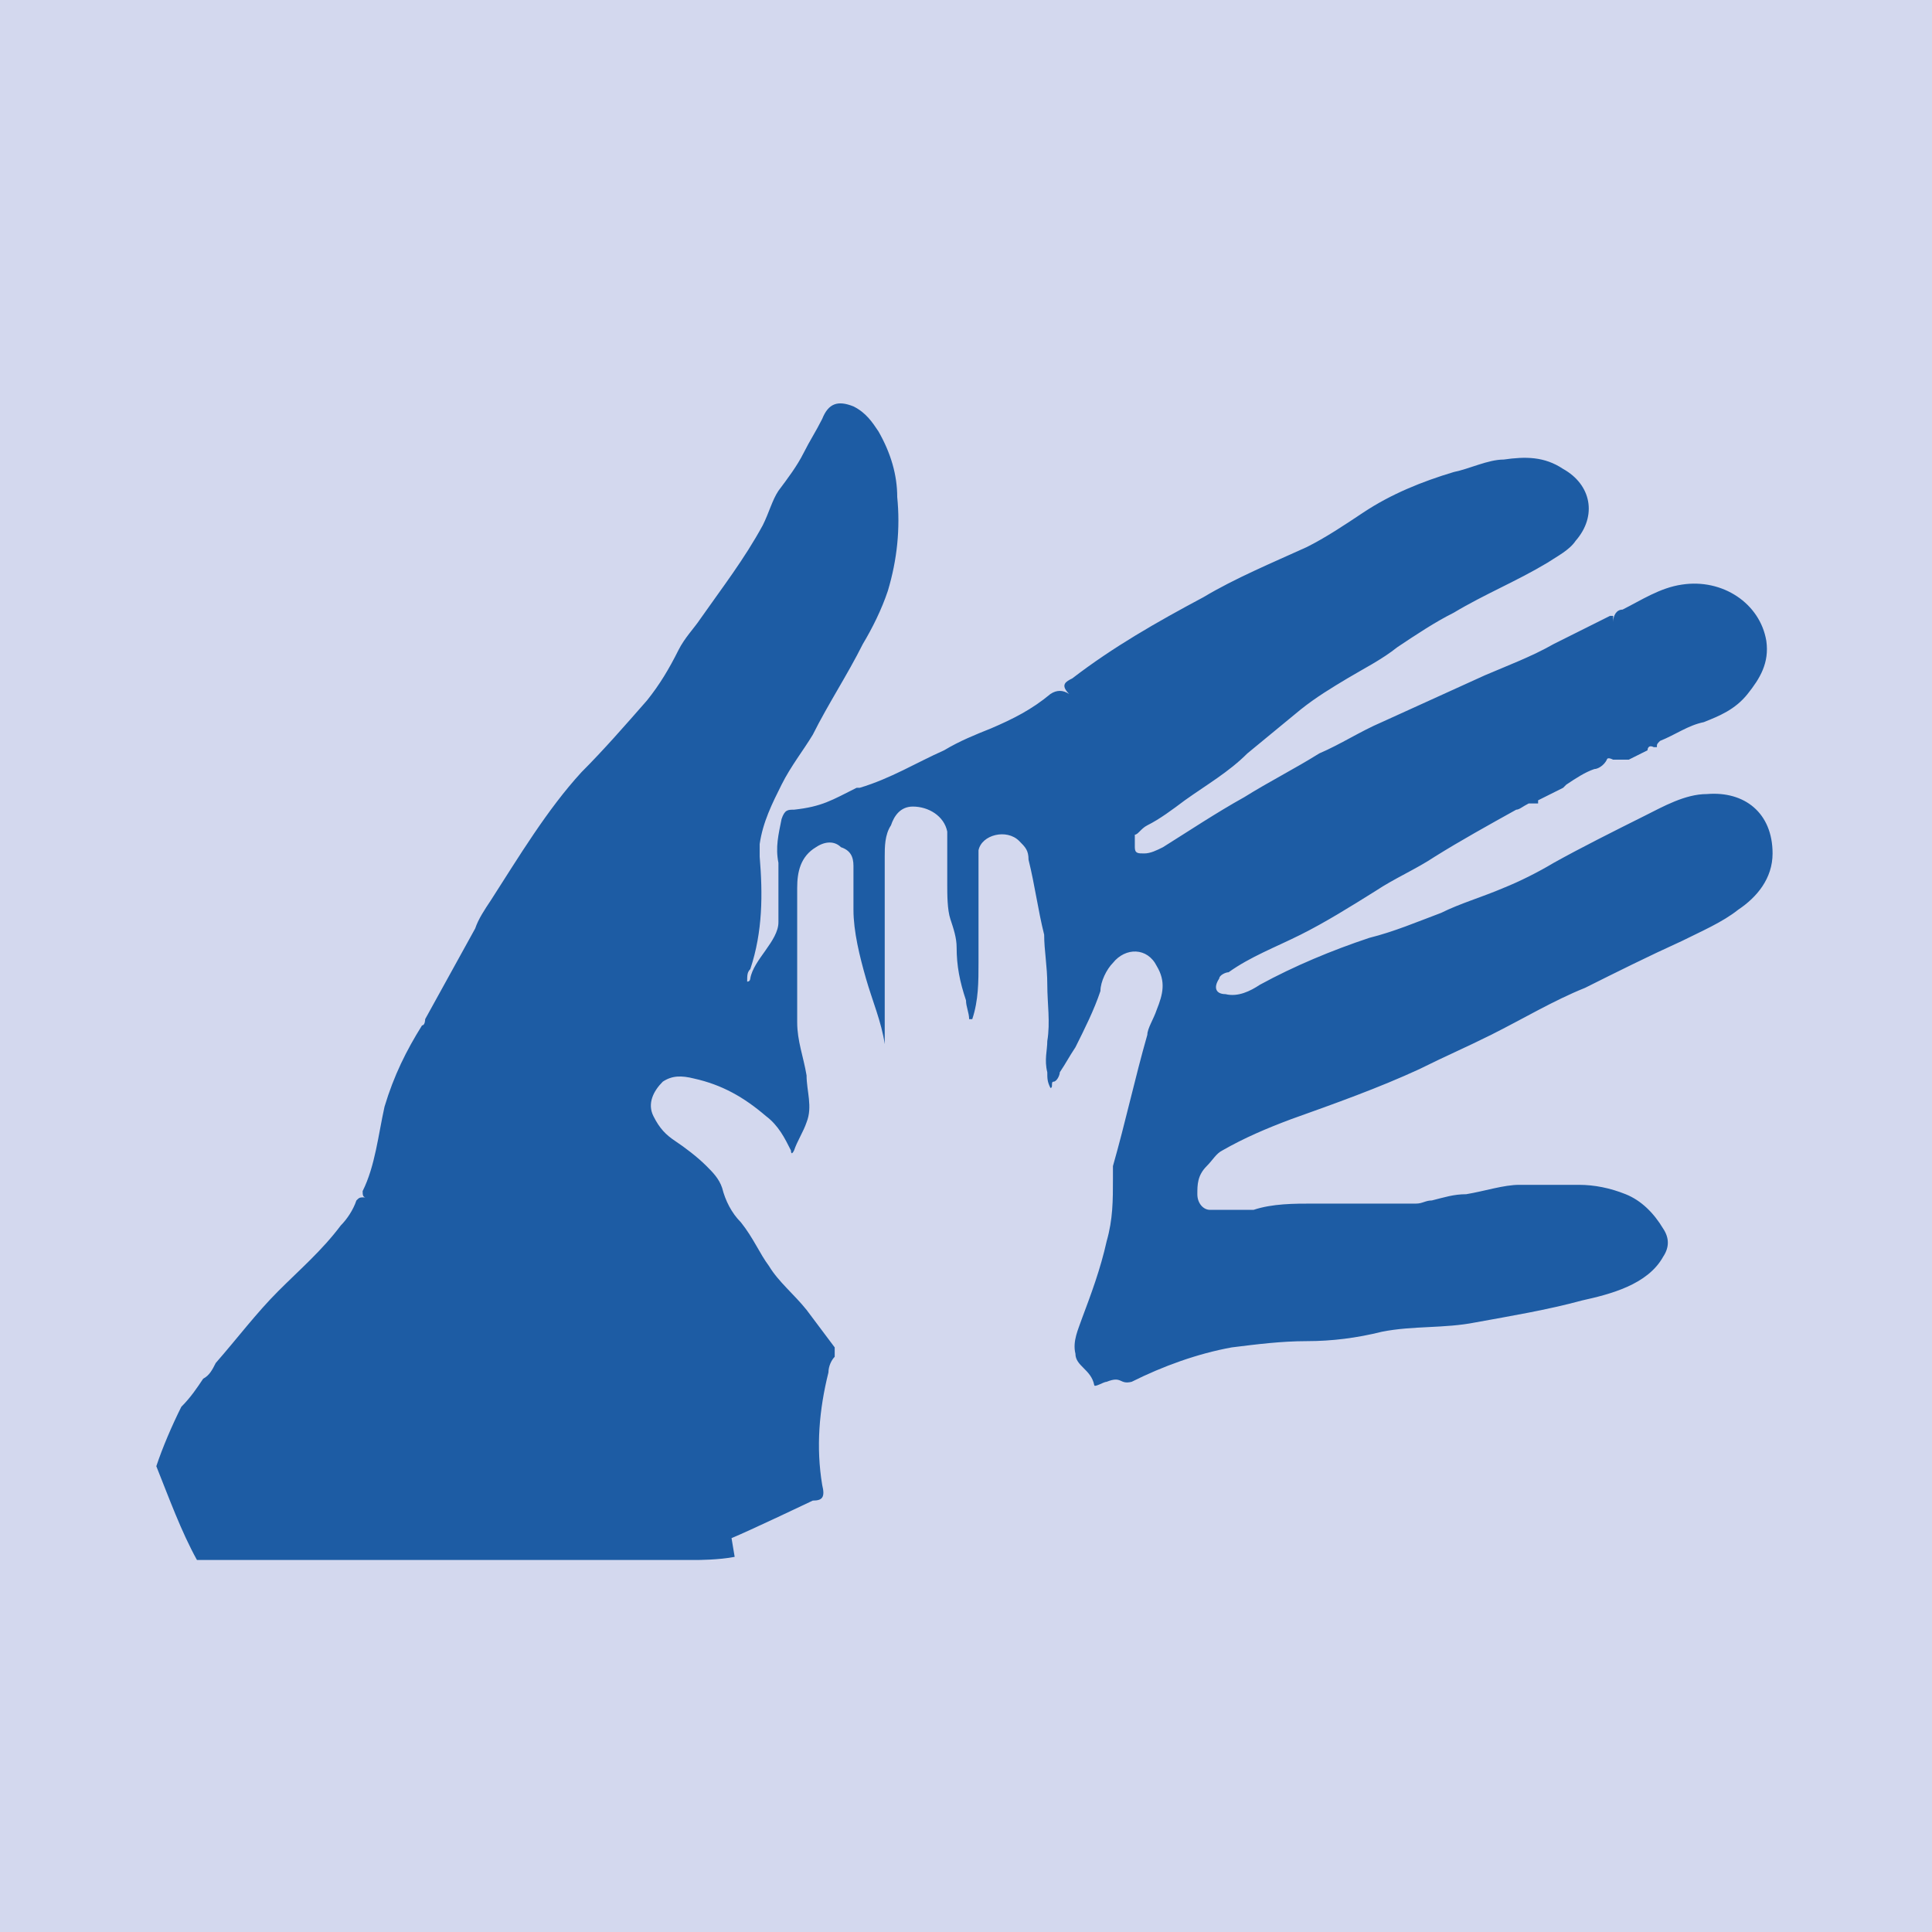
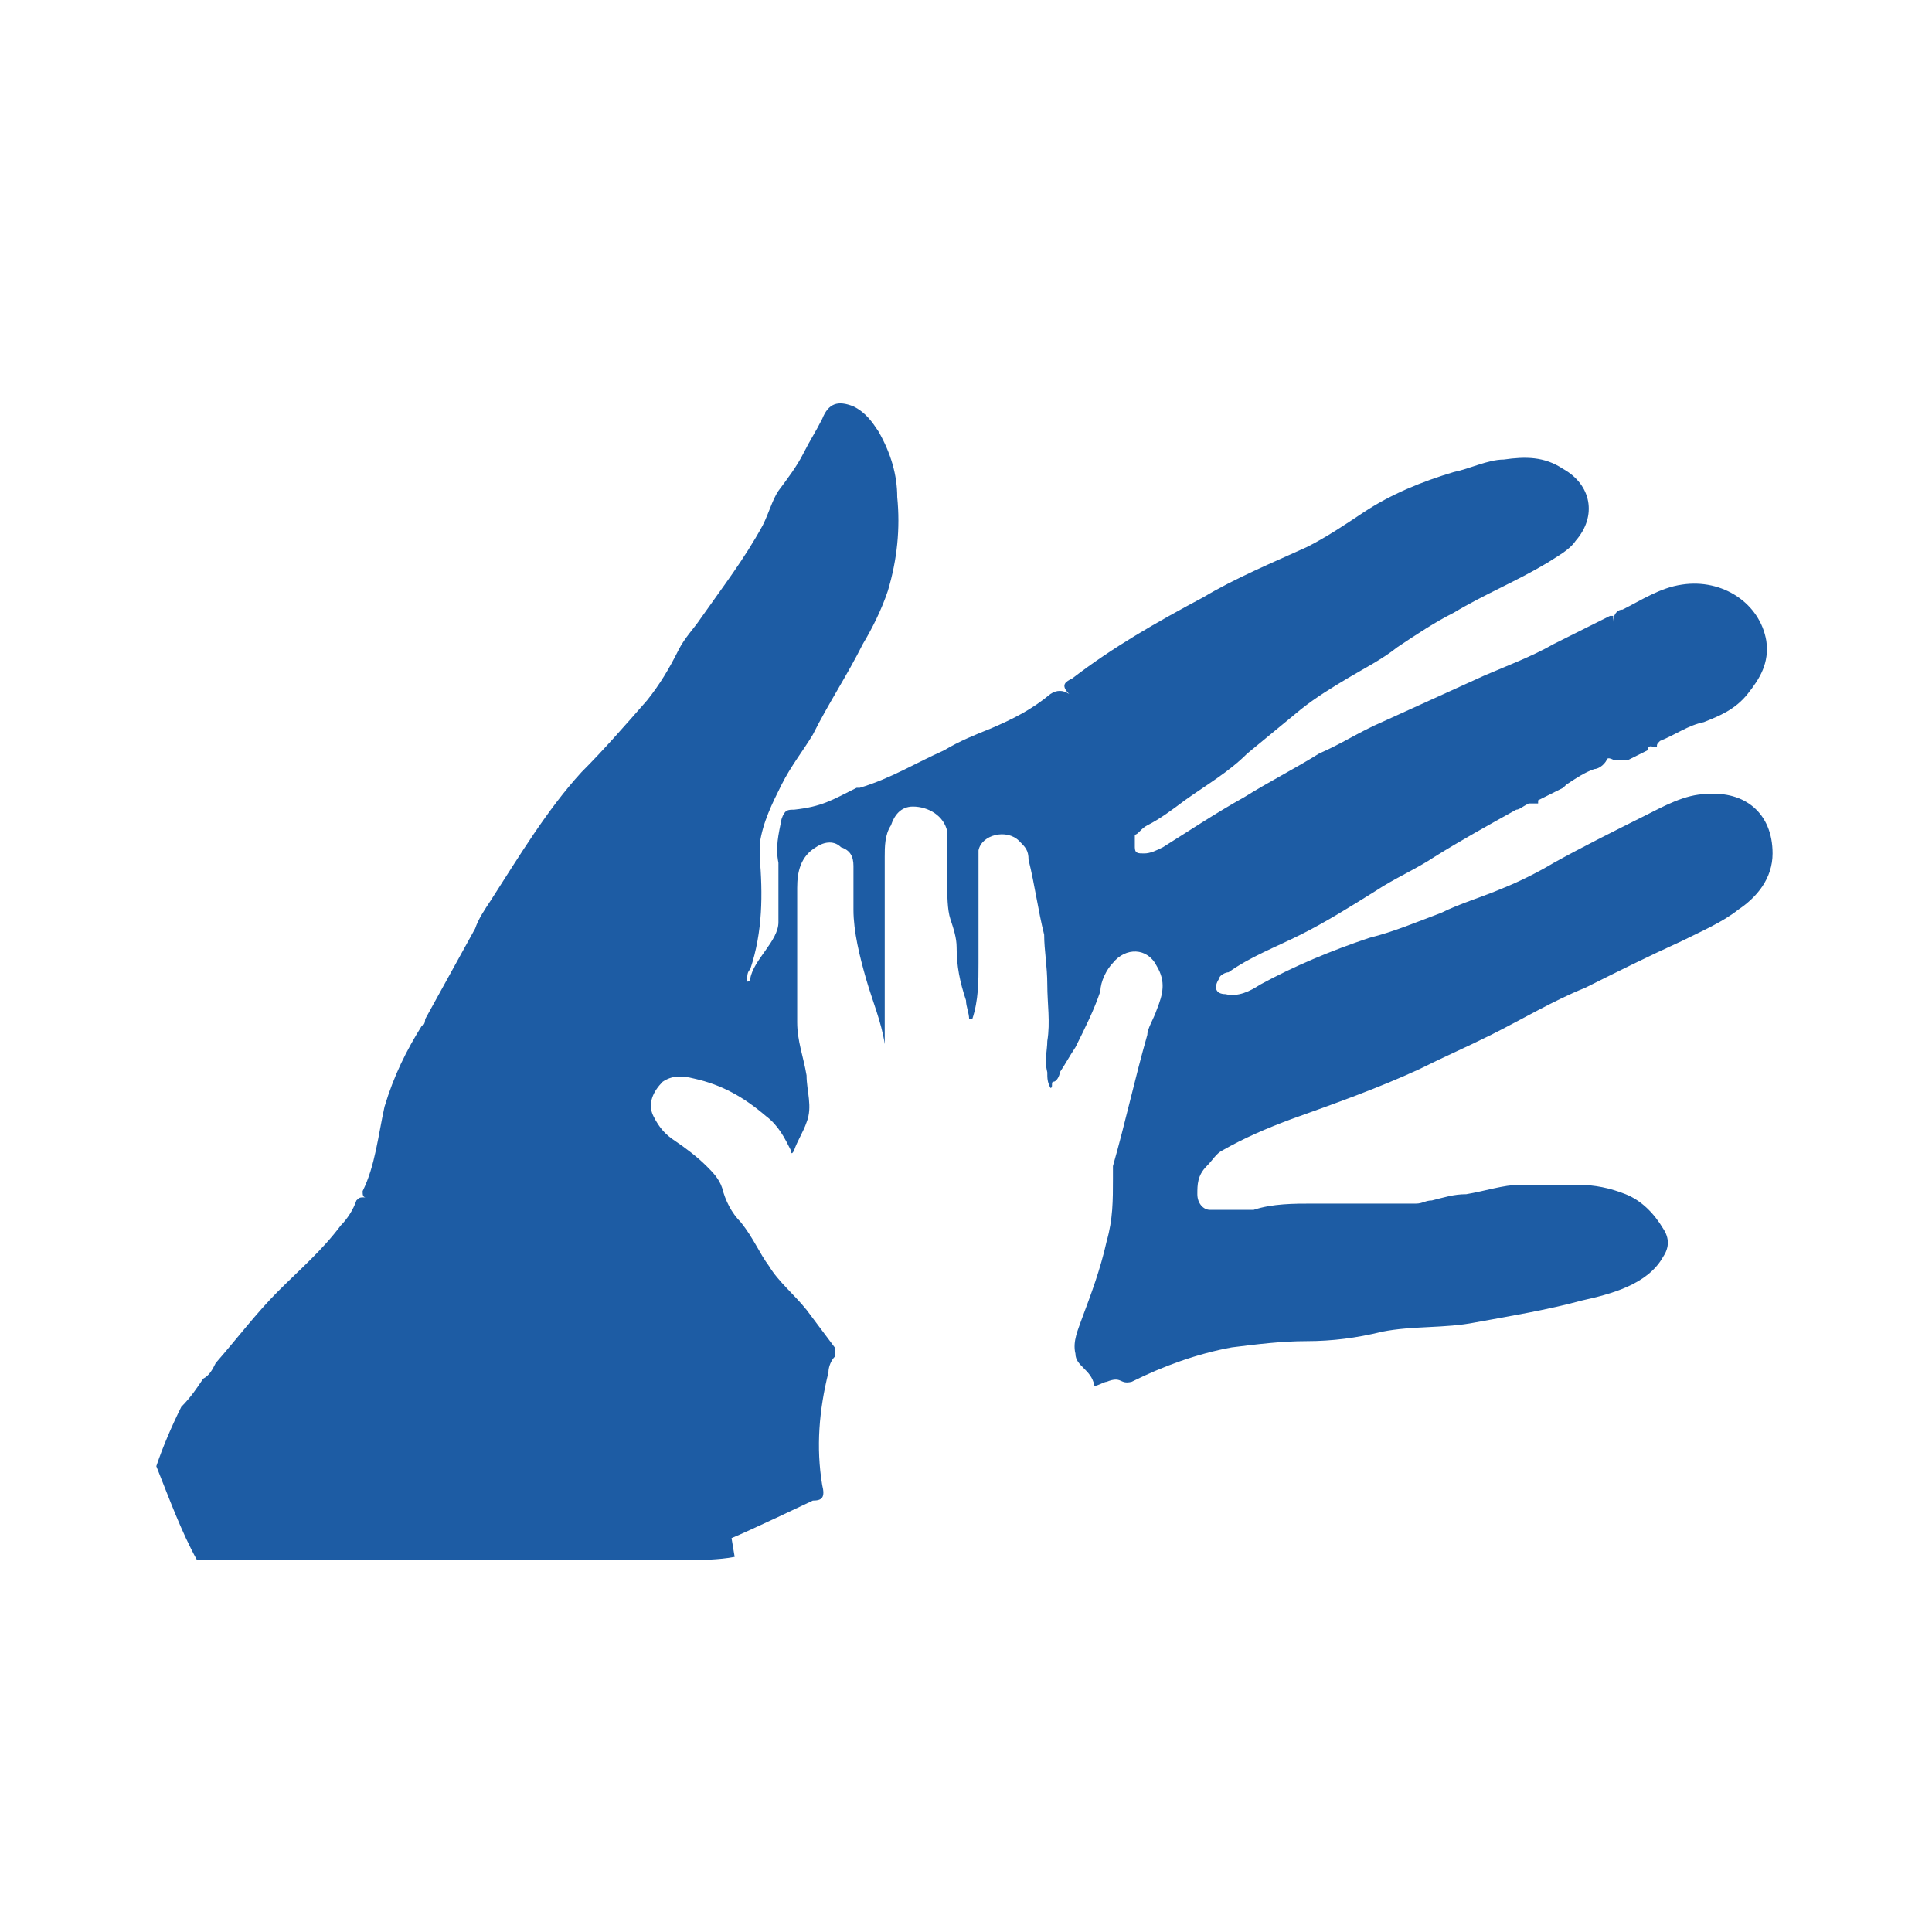
<svg xmlns="http://www.w3.org/2000/svg" id="Livello_1" data-name="Livello 1" version="1.1" viewBox="0 0 61.8 61.8">
  <defs>
    <style>
      .cls-1 {
        fill: #d3d8ee;
      }

      .cls-1, .cls-2, .cls-3, .cls-4 {
        stroke-width: 0px;
      }

      .cls-2 {
        fill: #1d5ca4;
      }

      .cls-3 {
        fill: #3f75b8;
      }

      .cls-4 {
        fill: #fff;
      }
    </style>
  </defs>
-   <rect class="cls-1" width="61.8" height="61.8" />
  <g>
-     <path class="cls-4" d="M22.4,49c.2.1.4,0,.5-.2.6-.3,1.2-.4,1.9-.6" />
    <path class="cls-2" d="M23.4,49.2c.5-.2,2.6-1.2,2.6-1.2.3,0,.4-.1.3-.5,0,0,0,0,0,0-.2-1.2-.1-2.4.2-3.6,0-.2.1-.4.2-.5,0-.1,0-.2,0-.3-.3-.4-.6-.8-.9-1.2-.4-.5-.9-.9-1.2-1.4-.3-.4-.5-.9-.9-1.4-.3-.3-.5-.7-.6-1.1-.1-.3-.3-.5-.5-.7-.3-.3-.7-.6-1-.8-.3-.2-.5-.4-.7-.8-.2-.4,0-.8.3-1.1.3-.2.6-.2,1-.1.9.2,1.6.6,2.3,1.2.4.3.6.7.8,1.1,0,0,0,.2.1,0,.1-.3.3-.6.4-.9.2-.5,0-1,0-1.5-.1-.6-.3-1.1-.3-1.7,0-.7,0-1.3,0-2,0-.8,0-1.5,0-2.3,0-.5.1-1,.6-1.3.3-.2.6-.2.8,0,.3.1.4.3.4.6,0,.5,0,.9,0,1.4,0,.7.2,1.5.4,2.2.2.7.5,1.4.6,2.1,0,0,0,.2,0,.2,0,0,0-.1,0-.2,0,0,0-.1,0-.2,0-.4,0-.7,0-1.1,0-.5,0-.9,0-1.4,0-.4,0-.7,0-1.1,0-.7,0-1.5,0-2.2,0-.3,0-.7.2-1,.1-.3.3-.6.7-.6.5,0,1,.3,1.1.8,0,.3,0,.7,0,1v.7c0,.3,0,.8.1,1.1.1.3.2.6.2.9,0,.6.1,1.1.3,1.7,0,.2.1.4.1.6h.1s0,0,0,0c.2-.6.2-1.2.2-1.8,0-.8,0-1.7,0-2.5,0-.4,0-.7,0-1.1.1-.5.9-.7,1.3-.3.2.2.3.3.3.6.2.8.3,1.6.5,2.4,0,.5.1,1,.1,1.6,0,.6.1,1.2,0,1.8,0,.3-.1.6,0,1,0,.2,0,.3.1.5.1,0,0-.2.1-.2.1,0,.2-.2.2-.3.2-.3.3-.5.5-.8.3-.6.6-1.2.8-1.8,0-.3.2-.7.4-.9.4-.5,1.1-.5,1.4.1.3.5.2.9,0,1.4-.1.3-.3.6-.3.8-.4,1.4-.7,2.8-1.1,4.2,0,.1,0,.2,0,.4,0,.7,0,1.3-.2,2-.2.9-.5,1.7-.8,2.5-.1.3-.3.7-.2,1.1,0,.4.5.5.6,1,0,.1.3-.1.4-.1.5-.2.4.1.8,0,1-.5,2.1-.9,3.2-1.1.8-.1,1.6-.2,2.4-.2.8,0,1.6-.1,2.4-.3,1-.2,2-.1,3-.3,1.1-.2,2.3-.4,3.4-.7.9-.2,2.1-.5,2.6-1.4.2-.3.2-.6,0-.9-.3-.5-.7-.9-1.2-1.1-.5-.2-1-.3-1.5-.3-.6,0-1.2,0-1.8,0,0,0,0,0-.1,0-.5,0-1.1.2-1.7.3,0,0,0,0,0,0-.4,0-.7.1-1.1.2-.2,0-.3.1-.5.1-.2,0-.4,0-.6,0,0,0,0,0,0,0-.4,0-.7,0-1.1,0-.5,0-1.1,0-1.6,0-.6,0-1.3,0-1.9.2-.5,0-.9,0-1.4,0-.2,0-.4-.2-.4-.5,0-.3,0-.6.3-.9.2-.2.3-.4.5-.5.7-.4,1.4-.7,2.2-1,1.4-.5,2.8-1,4.1-1.6.8-.4,1.5-.7,2.3-1.1,1-.5,2-1.1,3-1.5,1-.5,2-1,3.1-1.5.6-.3,1.3-.6,1.8-1,.6-.4,1.1-1,1.1-1.8,0-1.3-.9-2-2.1-1.9-.7,0-1.4.4-2,.7-1,.5-2,1-2.9,1.5-.5.3-1.1.6-1.6.8-.7.3-1.4.5-2,.8-.8.3-1.5.6-2.3.8-1.2.4-2.4.9-3.5,1.5-.3.2-.7.4-1.1.3-.3,0-.4-.2-.2-.5,0-.1.2-.2.3-.2.7-.5,1.5-.8,2.3-1.2.8-.4,1.6-.9,2.4-1.4.6-.4,1.3-.7,1.9-1.1.8-.5,1.7-1,2.6-1.5.1,0,.2-.1.4-.2,0,0,0,0,.1,0h.2c0-.1,0-.1,0-.1,0,0,0,0,0,0l.8-.4s0,0,.1-.1c.3-.2.6-.4.9-.5.1,0,.3-.1.4-.3,0,0,0-.1.2,0,0,0,0,0,.1,0,.1,0,.2,0,.4,0l.6-.3c0,0,0-.2.2-.1,0,0,0,0,0,0h.1c0-.1,0-.1.1-.2.5-.2.9-.5,1.4-.6.5-.2,1-.4,1.4-.9.4-.5.7-1,.6-1.7-.2-1.2-1.4-2-2.7-1.8-.7.1-1.3.5-1.9.8-.2,0-.3.2-.3.4,0,0,0,0,0,0,0,0,0-.2,0-.2,0,0,0,0-.1,0-.6.3-1.2.6-1.8.9-.7.4-1.5.7-2.2,1-1.1.5-2.2,1-3.3,1.5-.7.3-1.3.7-2,1-.8.5-1.6.9-2.4,1.4-.9.5-1.8,1.1-2.6,1.6-.2.1-.4.2-.6.2-.2,0-.3,0-.3-.2,0-.1,0-.3,0-.4.1,0,.2-.2.4-.3.4-.2.8-.5,1.2-.8.7-.5,1.4-.9,2-1.5.6-.5,1.1-.9,1.7-1.4.5-.4,1-.7,1.5-1,.5-.3,1.1-.6,1.6-1,.6-.4,1.2-.8,1.8-1.1,1-.6,2-1,3-1.6.3-.2.7-.4.9-.7.7-.8.5-1.8-.4-2.3-.6-.4-1.2-.4-1.9-.3-.5,0-1.1.3-1.6.4-1,.3-2,.7-2.9,1.3-.6.4-1.2.8-1.8,1.1-1.1.5-2.3,1-3.3,1.6-1.5.8-2.9,1.6-4.2,2.6-.2.1-.4.2-.1.5q-.3-.2-.6,0c-.6.5-1.2.8-1.9,1.1-.5.2-1,.4-1.5.7-.9.4-1.7.9-2.7,1.2,0,0,0,0-.1,0-.8.4-1.1.6-2,.7-.2,0-.3,0-.4.3-.1.5-.2.9-.1,1.4,0,.6,0,1.3,0,1.9,0,.6-.8,1.2-.9,1.8,0,0,0,.1-.1.1,0-.2,0-.3.1-.4.4-1.2.4-2.4.3-3.6,0-.1,0-.3,0-.4.1-.7.4-1.3.7-1.9.3-.6.7-1.1,1-1.6.5-1,1.1-1.9,1.6-2.9.3-.5.6-1.1.8-1.7.3-1,.4-2,.3-3,0-.7-.2-1.4-.6-2.1-.2-.3-.4-.6-.8-.8-.5-.2-.8-.1-1,.4-.2.4-.4.7-.6,1.1-.2.4-.5.8-.8,1.2-.2.3-.3.7-.5,1.1-.6,1.1-1.3,2-2,3-.2.3-.5.6-.7,1-.3.6-.6,1.1-1,1.6-.7.8-1.4,1.6-2.1,2.3-1.1,1.2-2,2.7-2.9,4.1-.2.3-.4.6-.5.9l-1.6,2.9c0,0,0,.2-.1.2-.5.8-.9,1.6-1.2,2.6-.2.9-.3,1.9-.7,2.7,0,.1,0,.2.1.2-.2,0-.2,0-.3.1-.1.3-.3.6-.5.8-.6.8-1.3,1.4-2,2.1-.7.7-1.3,1.5-2,2.3-.1.2-.2.4-.4.5-.2.3-.4.6-.7.9-.3.6-.6,1.3-.8,1.9.4,1,.8,2.1,1.3,3h16s.7,0,1.2-.1" />
    <polyline class="cls-3" points="44.9 38.2 44.9 38.2 44.9 38.2 44.9 38.2" />
  </g>
</svg>